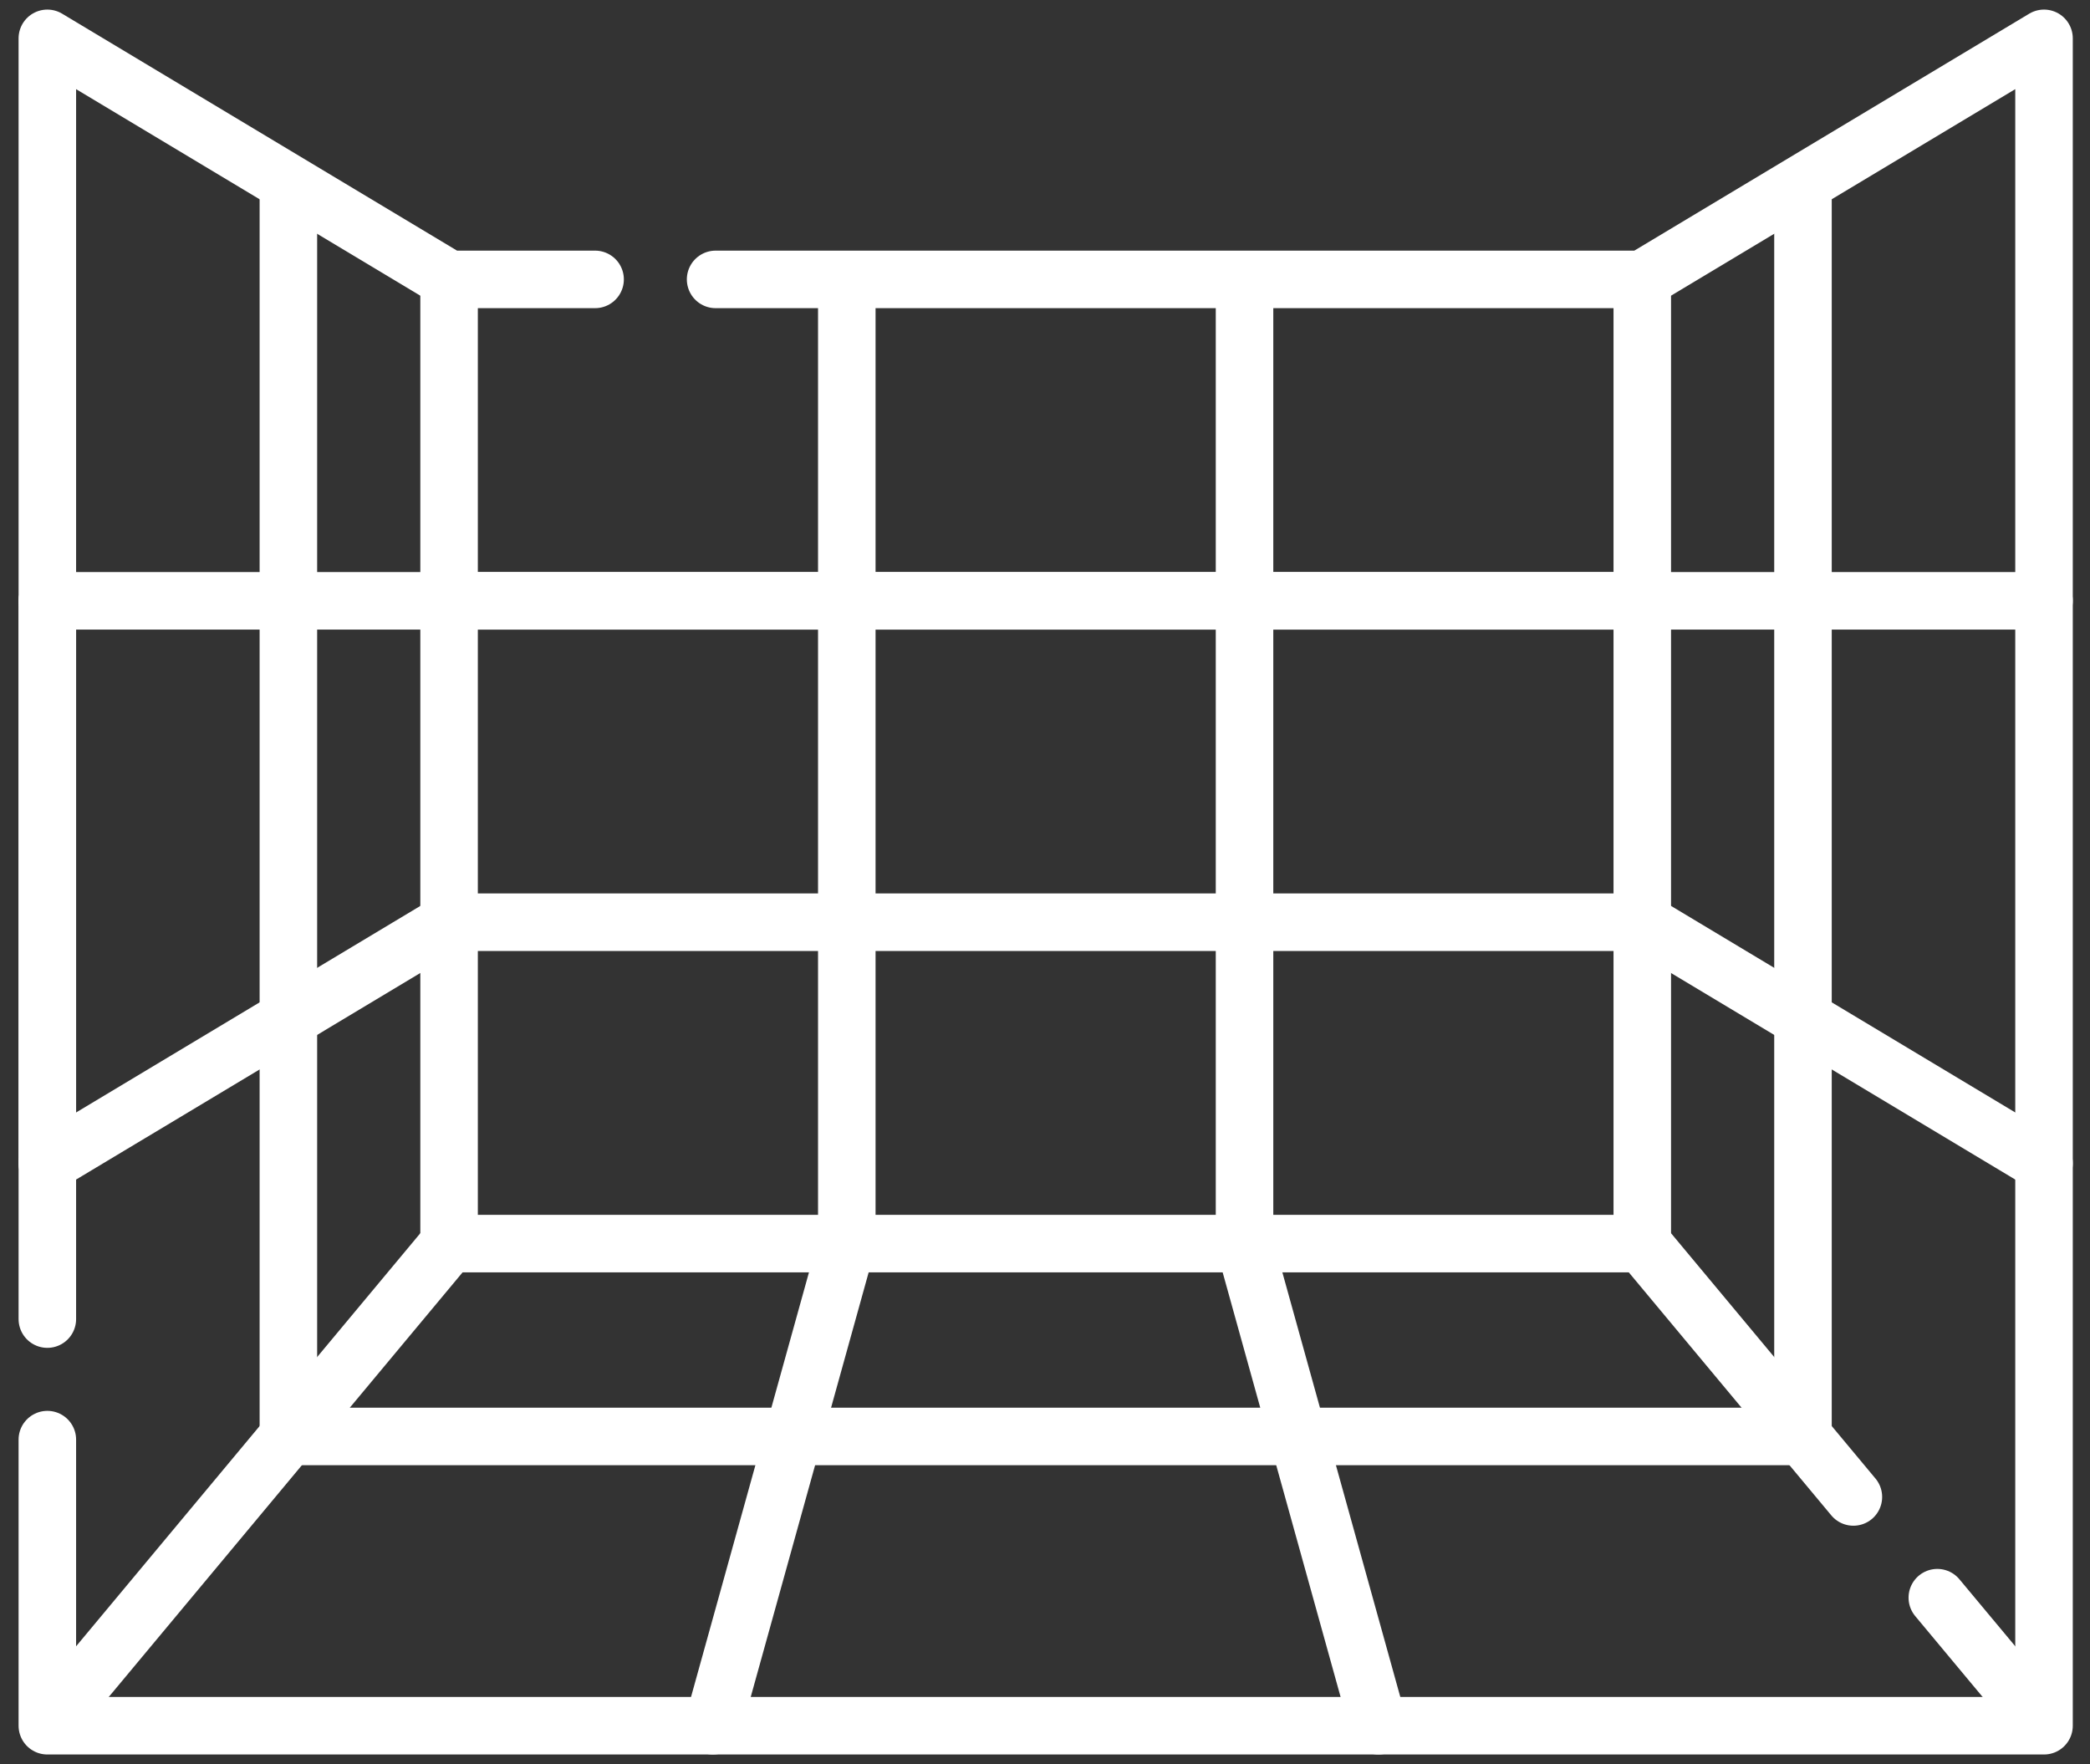
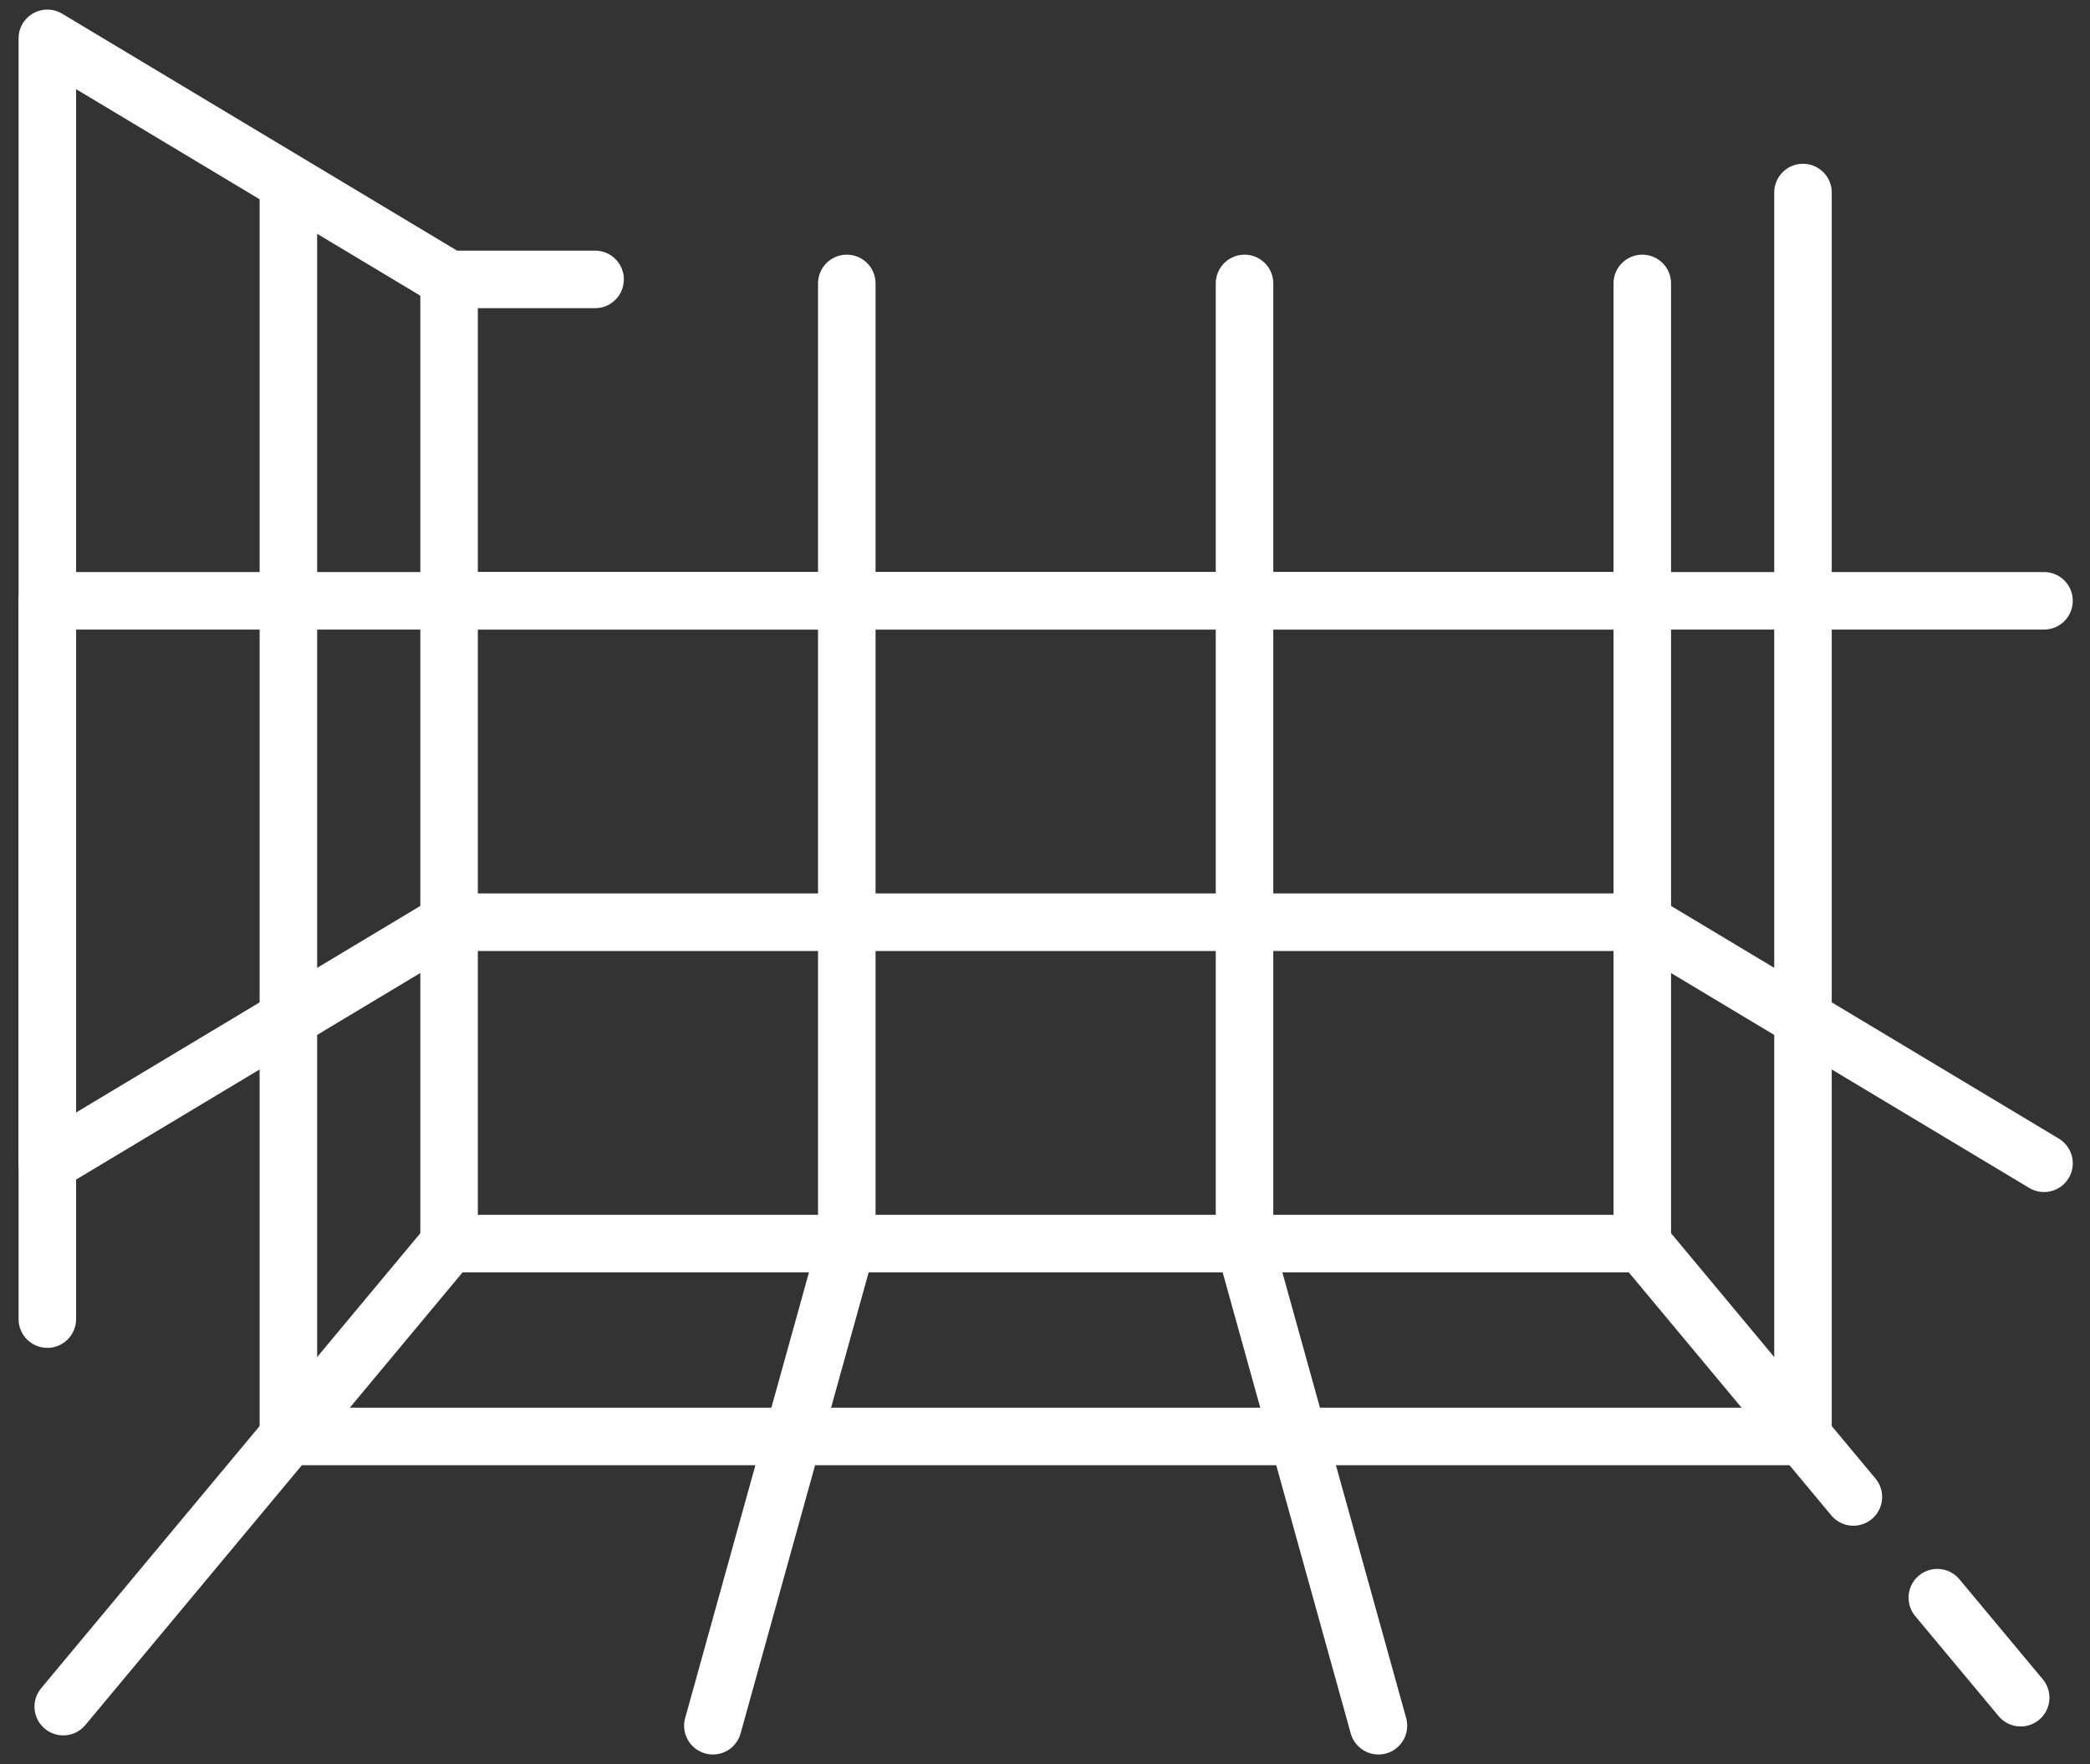
<svg xmlns="http://www.w3.org/2000/svg" width="109" height="92" viewBox="0 0 109 92" fill="none">
  <rect x="0" y="0" width="109" height="92" fill="#333333" stroke="none" />
  <path d="M94.031 10.041V74.914H15.04V10.041" stroke="white" stroke-width="3" stroke-miterlimit="10" stroke-linecap="round" stroke-linejoin="round" />
  <path d="M85.65 14.781V64.857H23.421V14.781" stroke="white" stroke-width="3" stroke-miterlimit="10" stroke-linecap="round" stroke-linejoin="round" />
  <path d="M23.422 64.857L3.299 89.004" stroke="white" stroke-width="3" stroke-miterlimit="10" stroke-linecap="round" stroke-linejoin="round" />
  <path d="M101.037 83.322L105.385 88.538" stroke="white" stroke-width="3" stroke-miterlimit="10" stroke-linecap="round" stroke-linejoin="round" />
  <path d="M85.65 64.857L96.66 78.069" stroke="white" stroke-width="3" stroke-miterlimit="10" stroke-linecap="round" stroke-linejoin="round" />
  <path d="M37.179 90L44.163 64.857V14.781" stroke="white" stroke-width="3" stroke-miterlimit="10" stroke-linecap="round" stroke-linejoin="round" />
  <path d="M64.906 14.781V64.857L71.89 90" stroke="white" stroke-width="3" stroke-miterlimit="10" stroke-linecap="round" stroke-linejoin="round" />
  <path d="M2.469 60.667L23.421 48.095H85.65L106.602 60.667" stroke="white" stroke-width="3" stroke-miterlimit="10" stroke-linecap="round" stroke-linejoin="round" />
  <path d="M2.469 68.793V2L23.421 14.571H31.036" stroke="white" stroke-width="3" stroke-miterlimit="10" stroke-linecap="round" stroke-linejoin="round" />
-   <path d="M37.321 14.571H85.65L106.602 2V90H2.469V75.079" stroke="white" stroke-width="3" stroke-miterlimit="10" stroke-linecap="round" stroke-linejoin="round" />
  <path d="M23.421 31.333H85.65" stroke="white" stroke-width="3" stroke-miterlimit="10" stroke-linecap="round" stroke-linejoin="round" />
  <path d="M2.469 31.333H106.602" stroke="white" stroke-width="3" stroke-miterlimit="10" stroke-linecap="round" stroke-linejoin="round" />
  <path d="M2.469 31.333V60.667" stroke="white" stroke-width="3" stroke-miterlimit="10" stroke-linecap="round" stroke-linejoin="round" />
</svg>